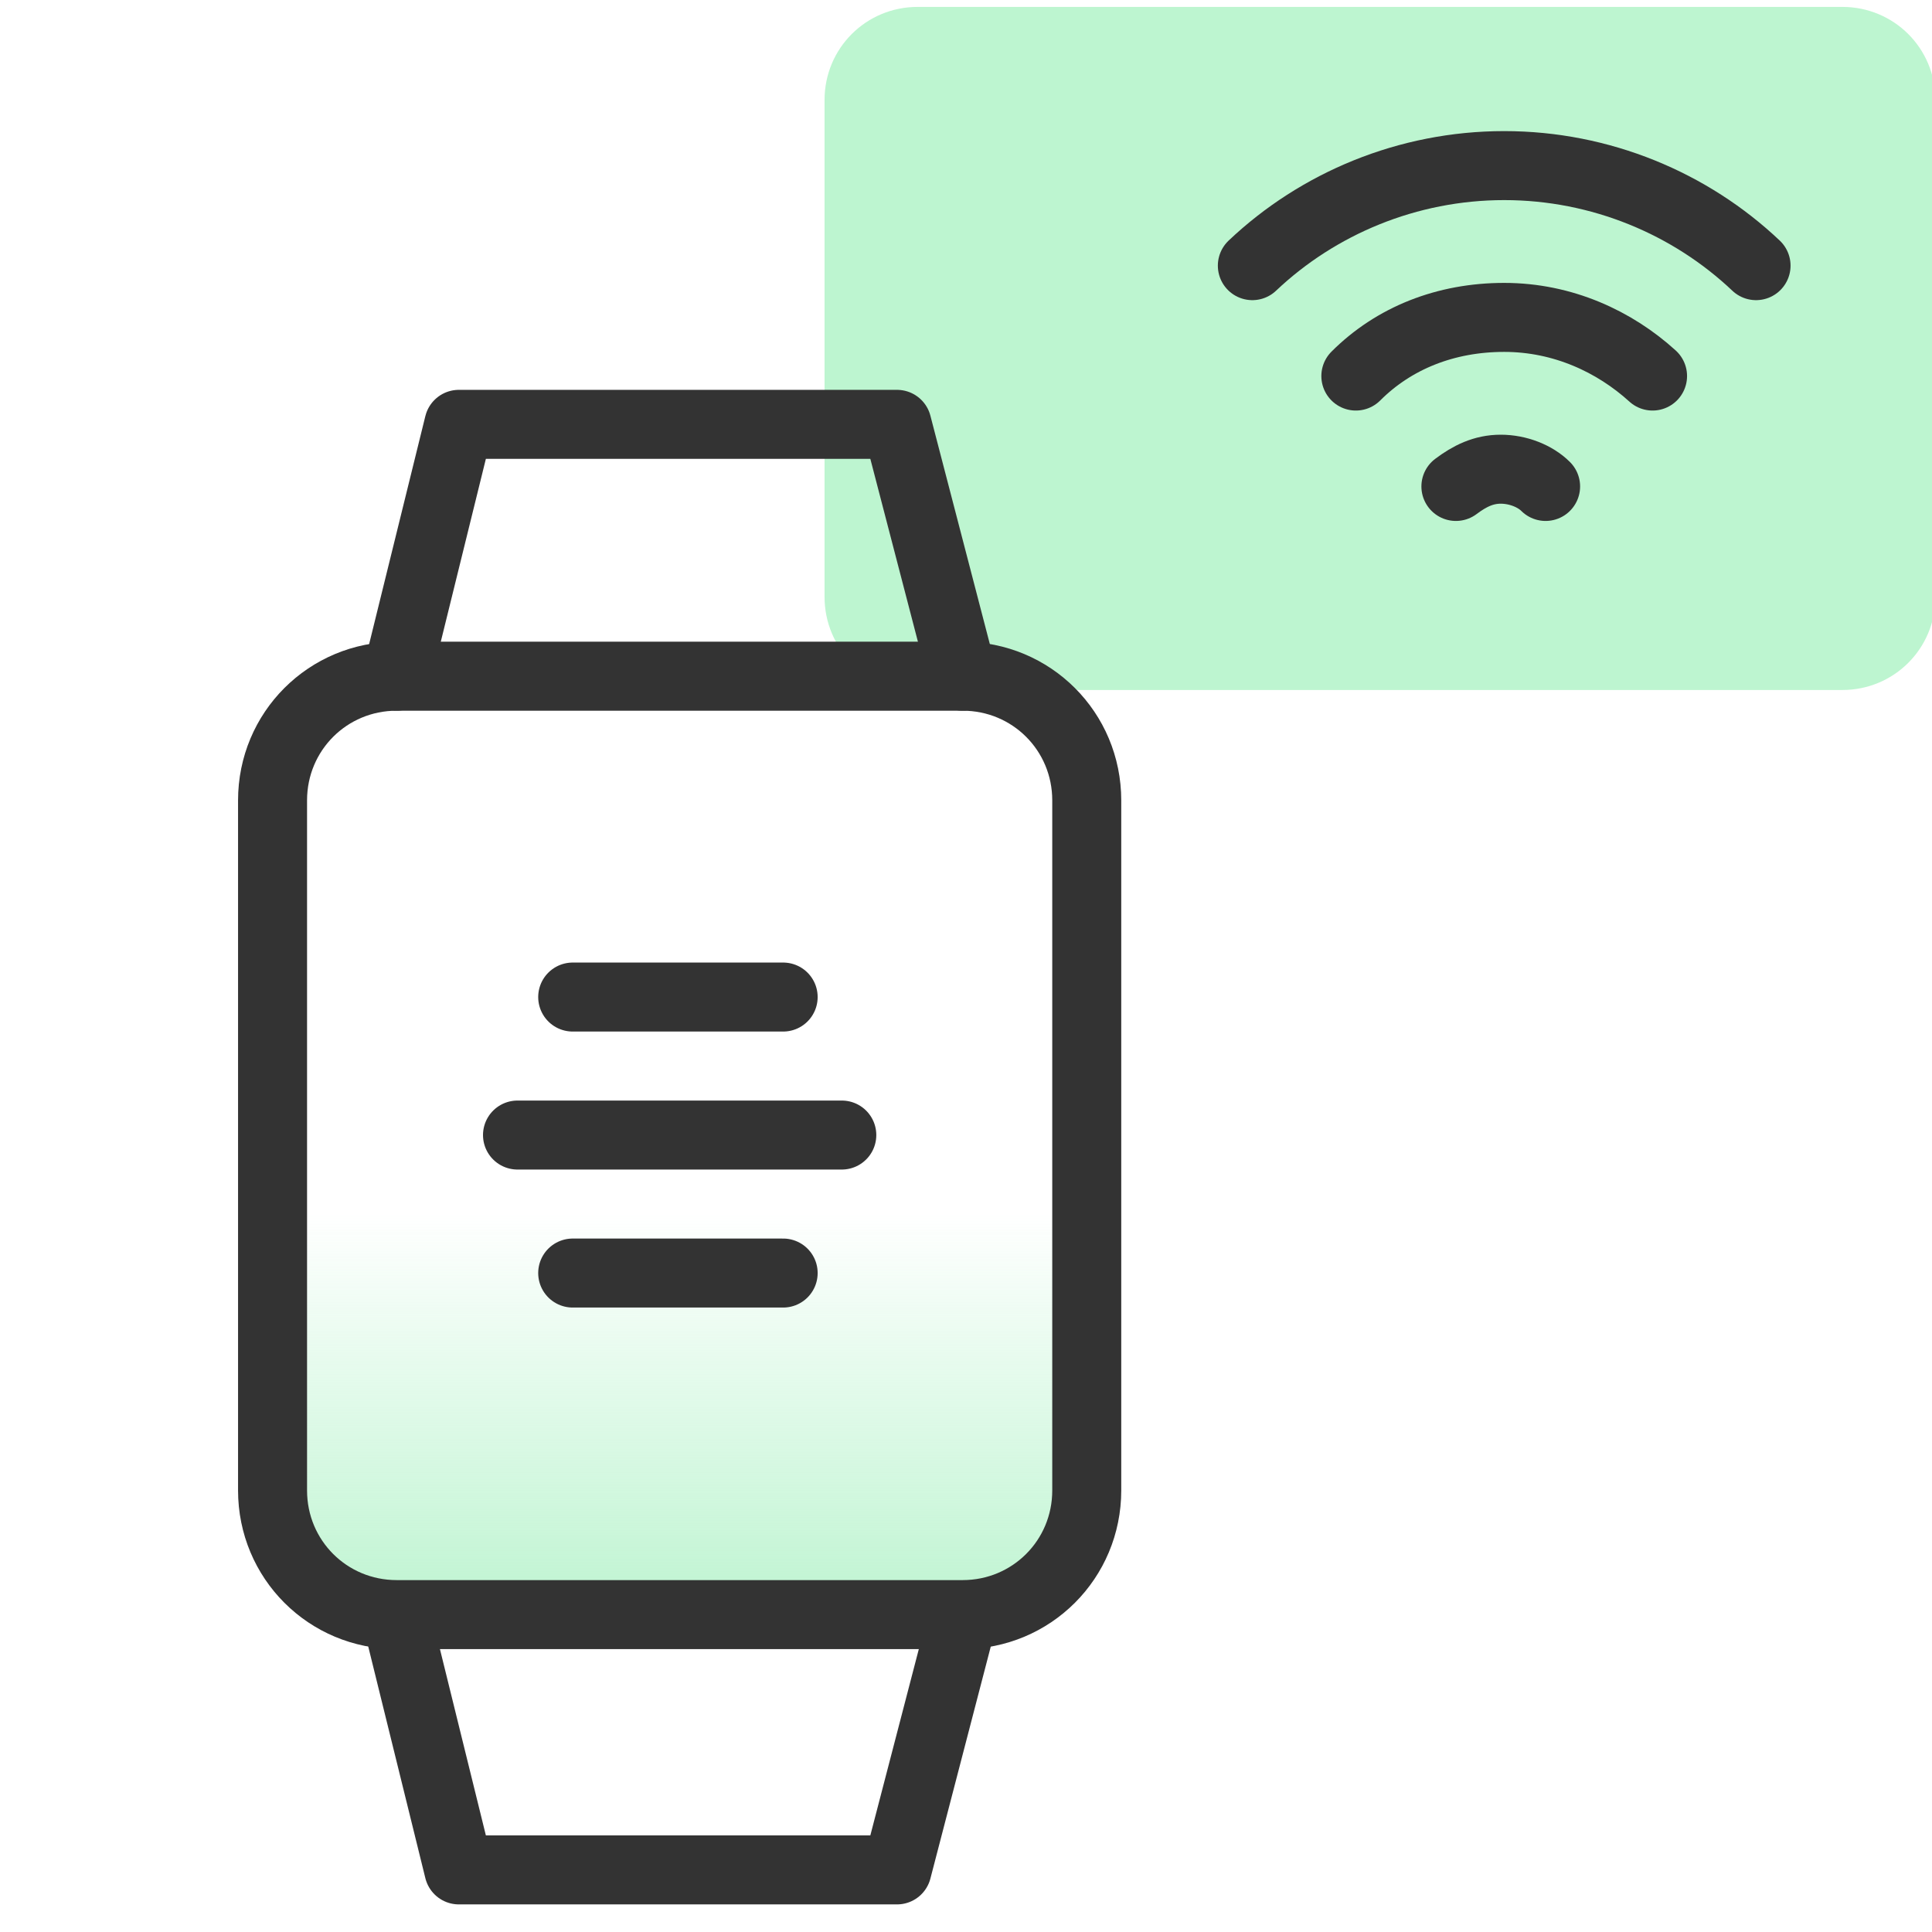
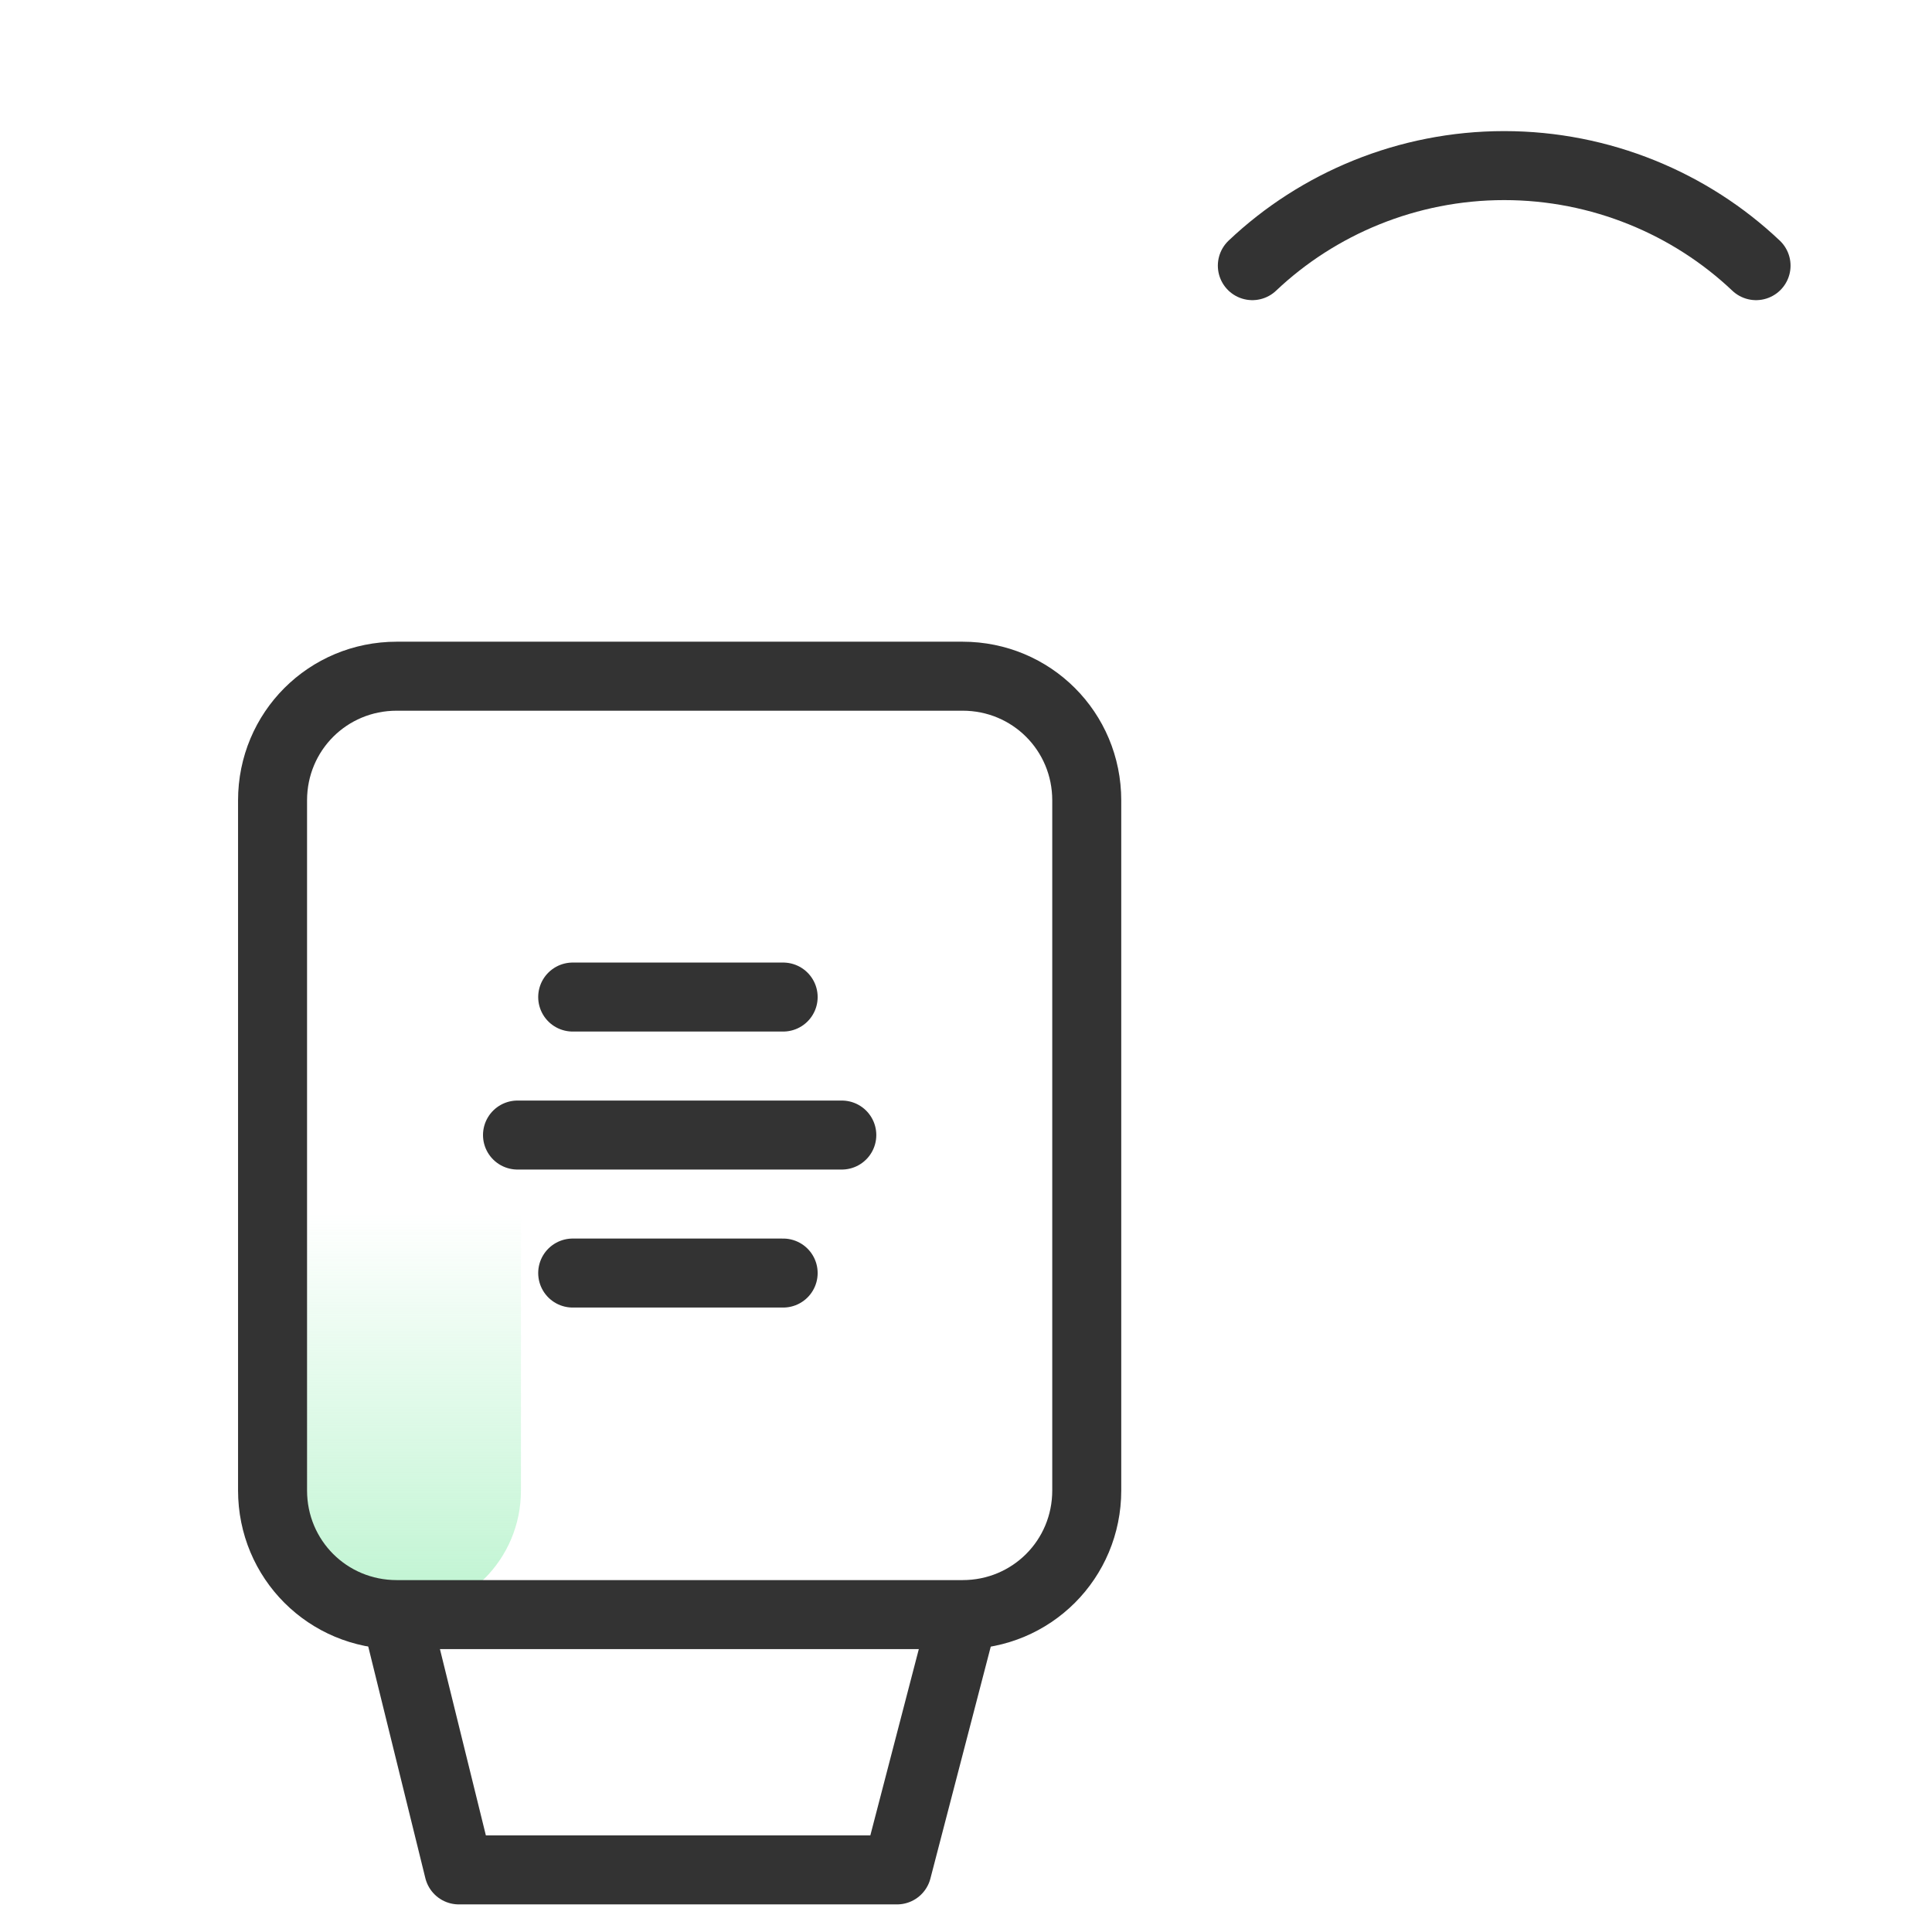
<svg xmlns="http://www.w3.org/2000/svg" version="1.1" id="Layer_1" x="0px" y="0px" viewBox="0 0 56 56" style="enable-background:new 0 0 56 56;" xml:space="preserve">
  <style type="text/css">
	.st0{fill:url(#SVGID_1_);}
	.st1{fill:#BDF5D0;}
	.st2{fill:none;stroke:#333333;stroke-width:2;stroke-linecap:round;stroke-linejoin:round;}
</style>
  <linearGradient id="SVGID_1_" gradientUnits="userSpaceOnUse" x1="19.677" y1="46.906" x2="19.677" y2="19.601">
    <stop offset="0" style="stop-color:#BDF4D0" />
    <stop offset="0.431" style="stop-color:#BDF4D0;stop-opacity:0" />
  </linearGradient>
-   <path class="st0" d="M27.9,19.6H11.5c-2,0-3.6,1.6-3.6,3.6v20c0,2,1.6,3.6,3.6,3.6h16.4c2,0,3.6-1.6,3.6-3.6v-20  C31.5,21.2,29.9,19.6,27.9,19.6z" />
-   <path class="st1" d="M53.4,20H26.6c-1.5,0-2.7-1.2-2.7-2.7V2.9c0-1.5,1.2-2.7,2.7-2.7h26.8c1.5,0,2.7,1.2,2.7,2.7v14.4  C56.1,18.8,54.9,20,53.4,20z" />
-   <path class="st2" d="M44.8,14.1c-0.3-0.3-0.8-0.5-1.3-0.5c-0.5,0-0.9,0.2-1.3,0.5" />
-   <path class="st2" d="M47.9,10.9c-1.1-1-2.6-1.7-4.3-1.7c-1.7,0-3.2,0.6-4.3,1.7" />
+   <path class="st0" d="M27.9,19.6H11.5c-2,0-3.6,1.6-3.6,3.6v20c0,2,1.6,3.6,3.6,3.6c2,0,3.6-1.6,3.6-3.6v-20  C31.5,21.2,29.9,19.6,27.9,19.6z" />
  <path class="st2" d="M50.9,7.7c-1.9-1.8-4.5-2.9-7.3-2.9c-2.8,0-5.4,1.1-7.3,2.9" />
  <path class="st2" d="M27.9,19.6H11.5c-2,0-3.6,1.6-3.6,3.6v20c0,2,1.6,3.6,3.6,3.6h16.4c2,0,3.6-1.6,3.6-3.6v-20  C31.5,21.2,29.9,19.6,27.9,19.6z" />
-   <polyline class="st2" points="11.5,19.6 13.3,12.3 26,12.3 27.9,19.6 " />
  <polyline class="st2" points="11.5,46.9 13.3,54.2 26,54.2 27.9,46.9 " />
  <line class="st2" x1="16.6" y1="28.9" x2="22.7" y2="28.9" />
  <line class="st2" x1="15" y1="32.9" x2="24.4" y2="32.9" />
  <line class="st2" x1="16.6" y1="36.9" x2="22.7" y2="36.9" />
</svg>